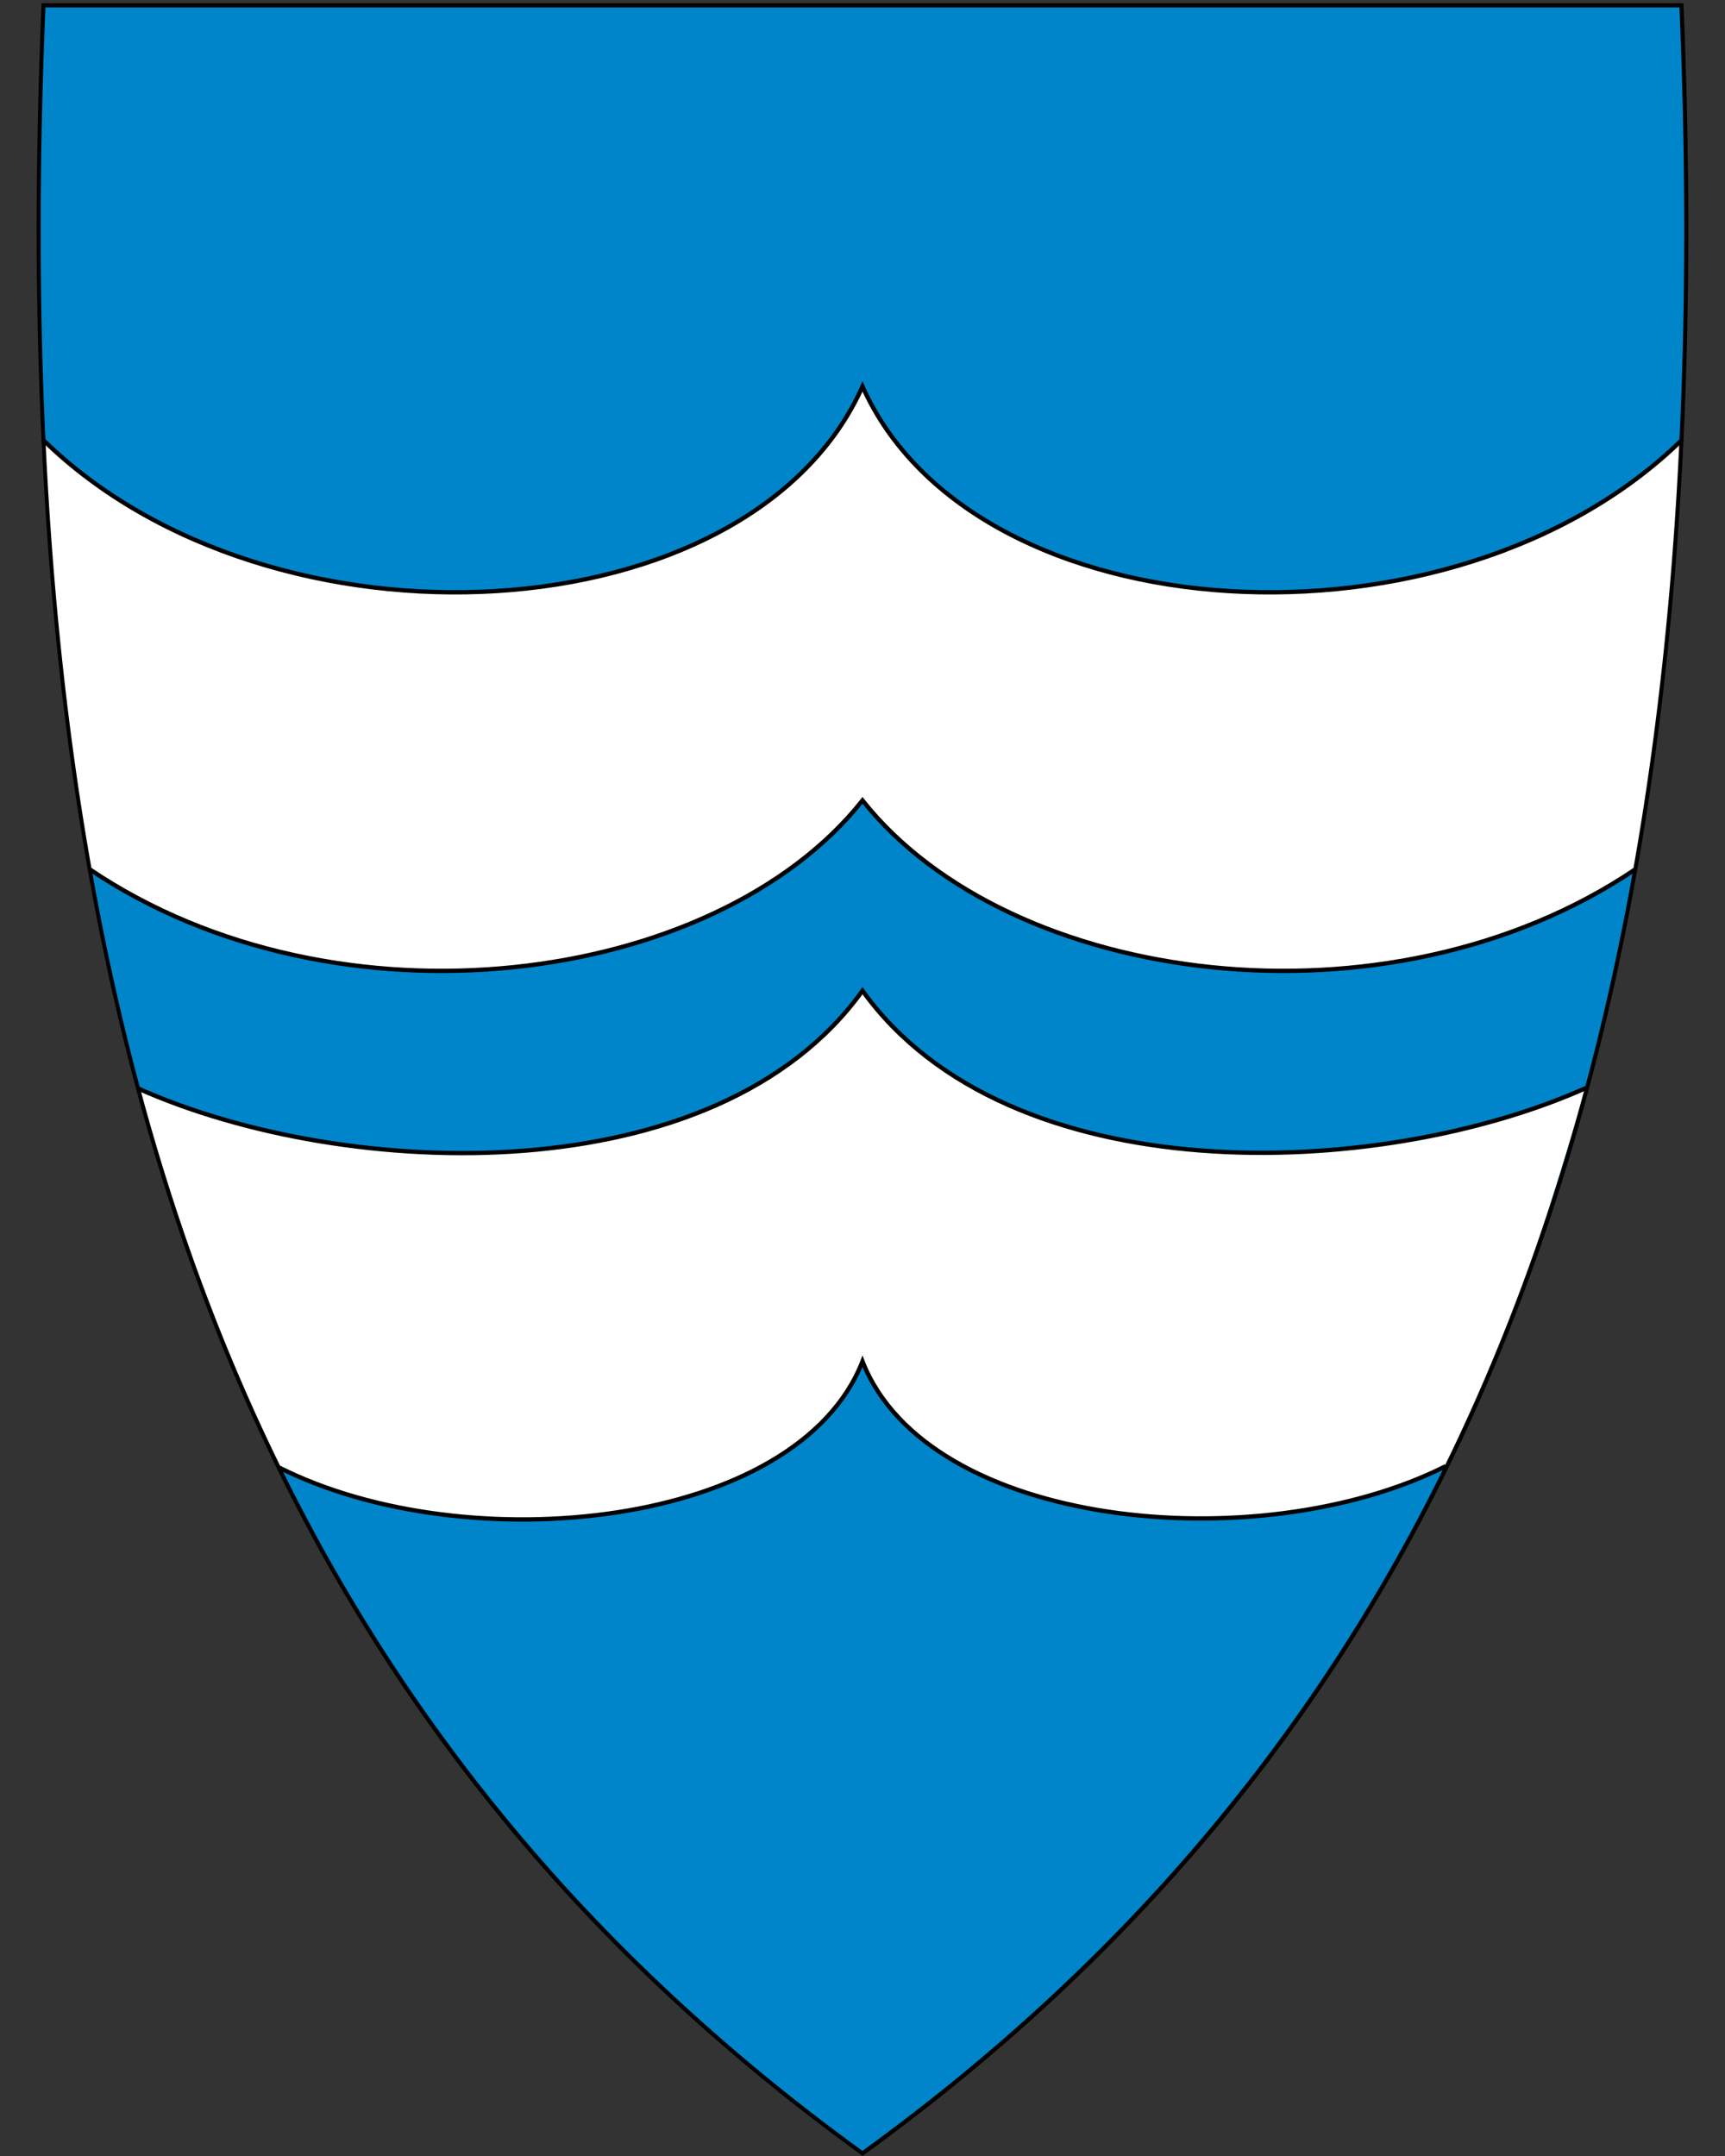
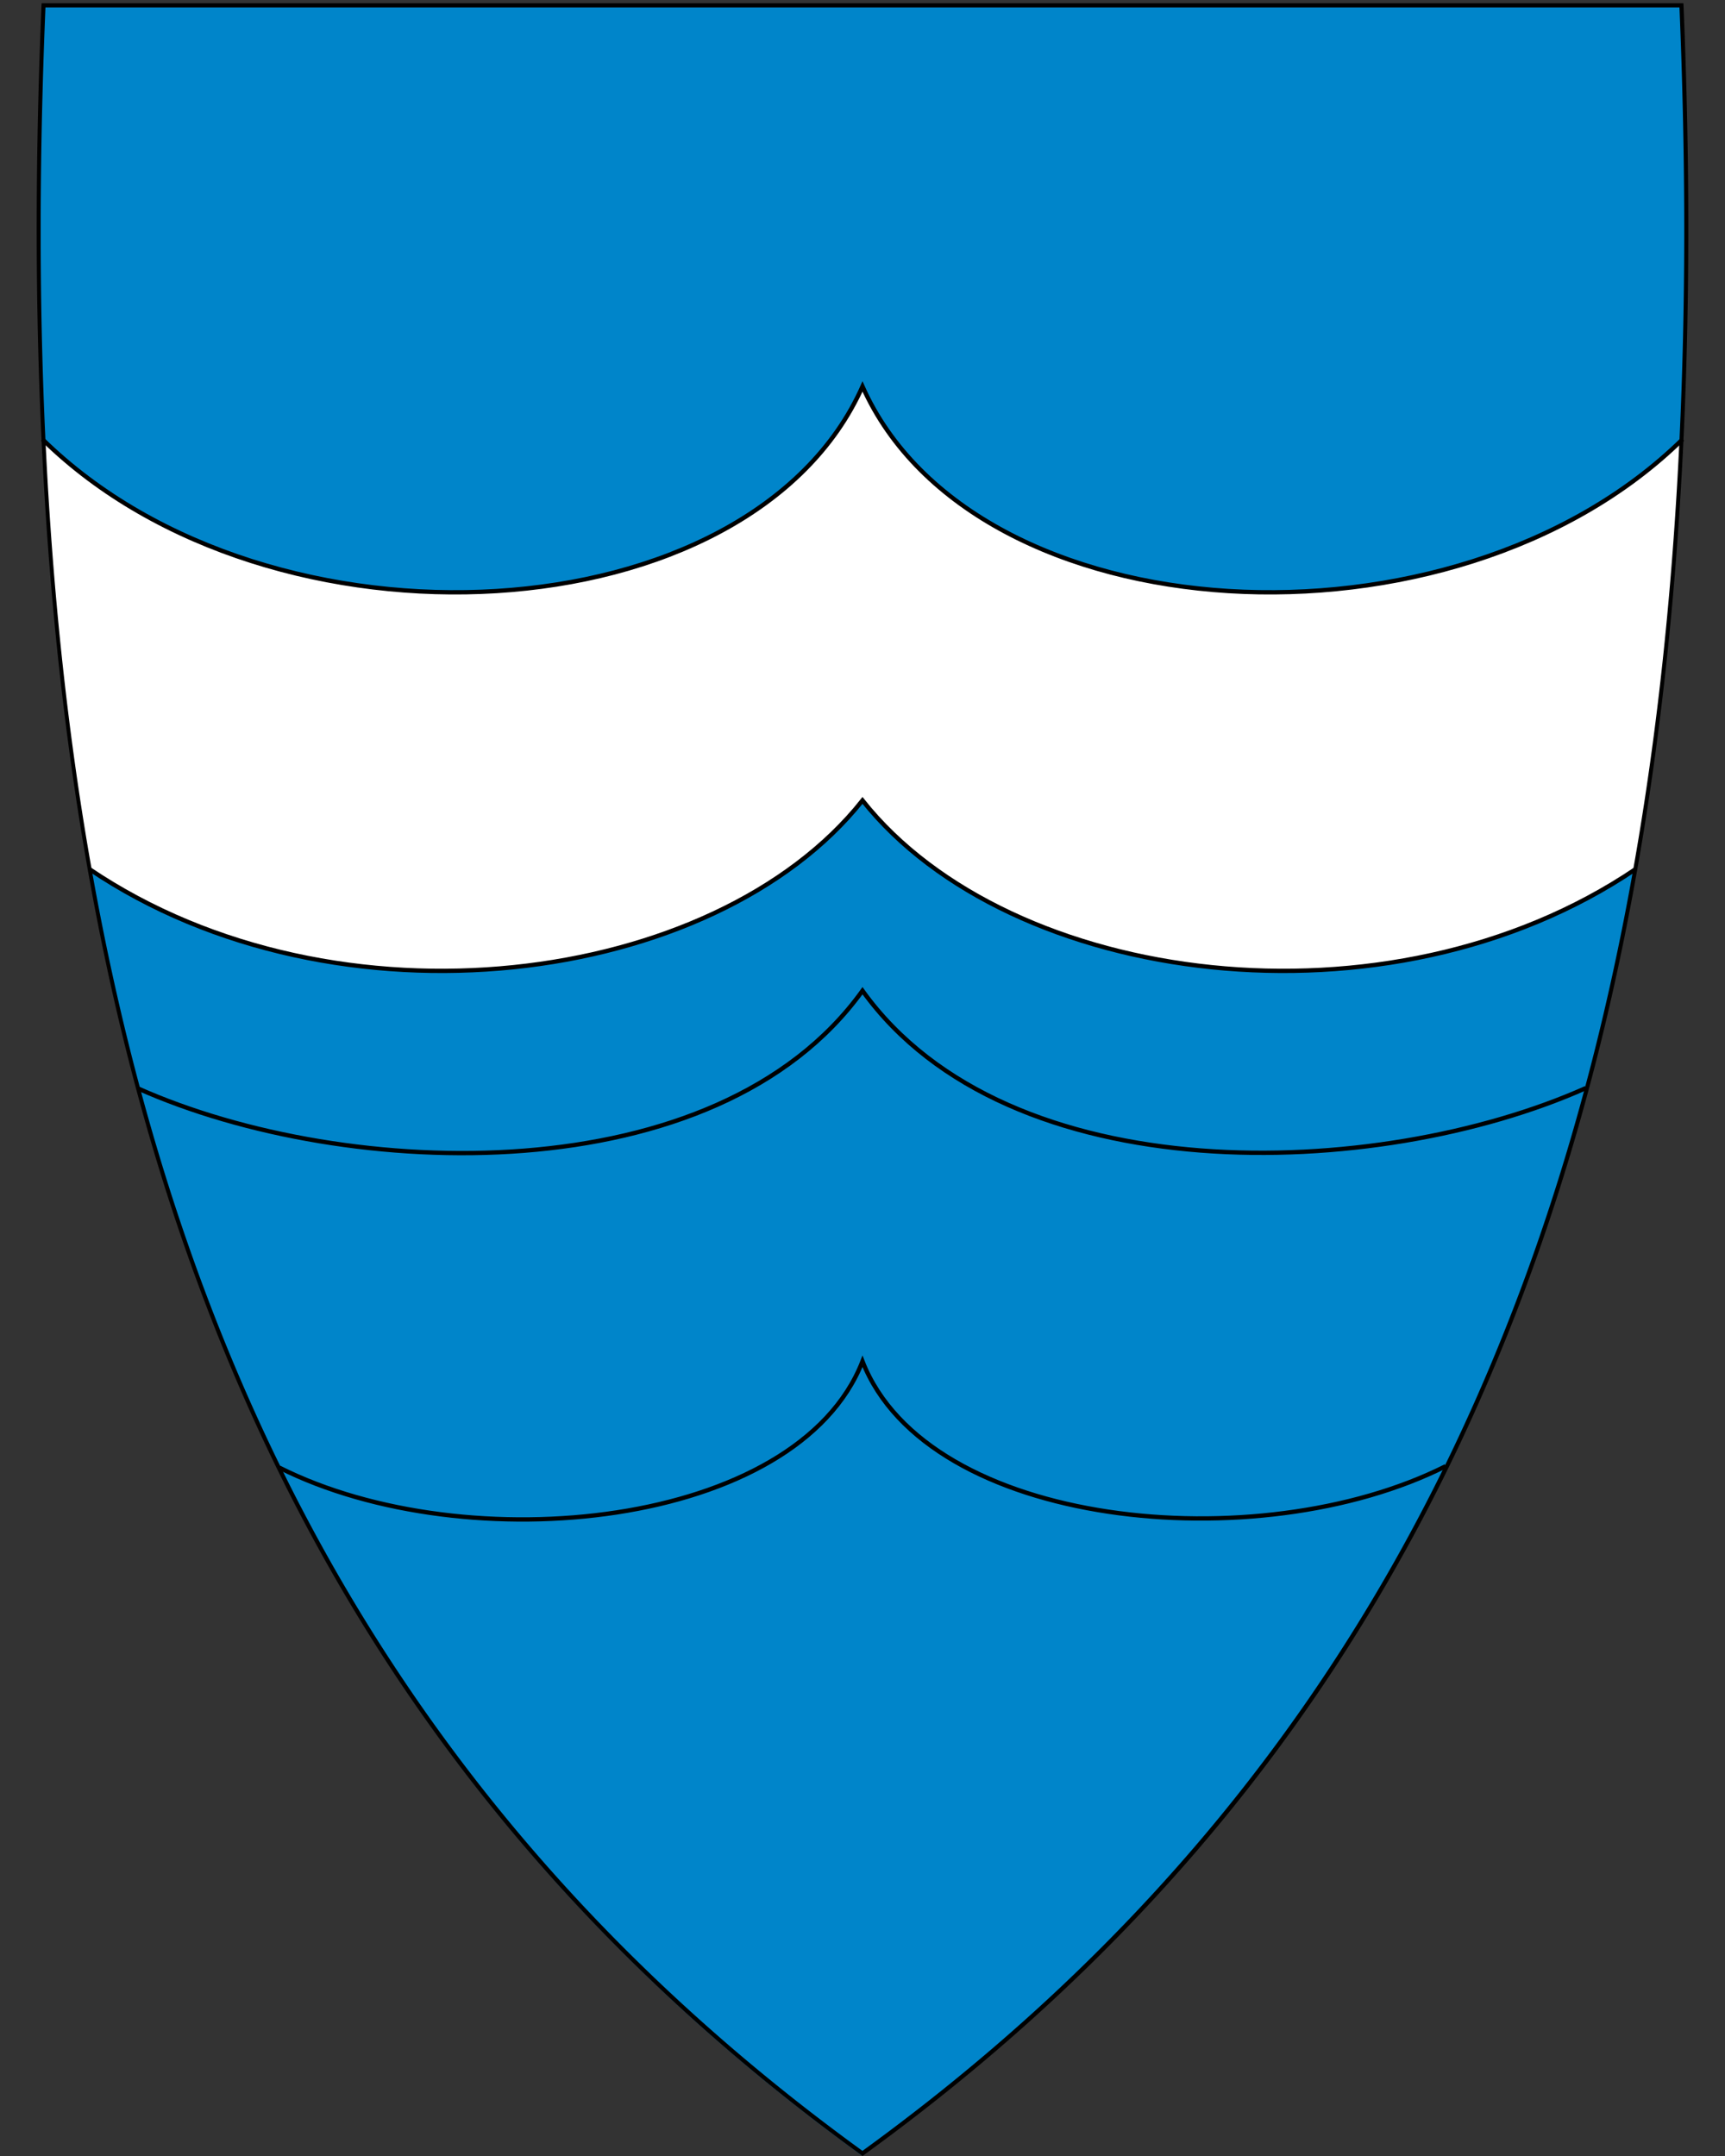
<svg xmlns="http://www.w3.org/2000/svg" width="400" height="500" viewBox="30.5 31.5 400 500" xml:space="preserve">
  <rect x="30.5" y="31.5" width="400" height="500" fill="#333333" stroke="none" />
  <path d="M230.55 531.13c74.32-53.92 125.26-122.02 155.74-208.16 27.64-78.1 38.73-172.75 33.91-289.35l-.02-.46H40.36l-.02.46c-4.81 116.6 6.28 211.24 33.91 289.35 30.48 86.14 81.42 154.24 155.74 208.16l.28.2.28-.2z" fill="#0085ca" />
  <path d="M40.33 133.35c2.11 32.59 4.76 65.39 10.87 99.68 57.36 38.79 145.08 27.24 179.31-15.9 34.22 43.14 121.94 54.7 179.31 15.9 6.1-34.29 8.75-67.09 10.87-99.68-53.18 52.19-164.28 45.81-190.19-12.22-25.91 58.03-137.01 64.41-190.17 12.22Z" style="fill-rule:evenodd;fill:#fff" />
-   <path d="M365.73 371.53c15.65-31.02 23.69-58.43 32.52-87.7-48.51 21.62-133.92 24.52-167.75-22.57-33.83 47.09-119.47 44.31-167.97 22.68 8.28 30.58 18.07 59.09 32.74 87.92 43.51 21.88 120.14 14.02 135.23-24.65 15.09 38.66 91.72 46.2 135.23 24.32z" style="fill-rule:evenodd;fill:#fff" />
  <path d="M41.04 33.21c-9.07 219.45 36.25 385.95 189.45 497.1 84.47-61.29 136.15-139.41 163.99-233.97a557.24 557.24 0 0 0 5.87-21.54c11.45-45.69 17.77-95.02 19.88-147.94 1.2-30.06 1.05-61.28-.29-93.65H41.04m-.92-.95H420.86l.04.92c4.82 116.66-6.28 211.36-33.93 289.52-30.51 86.24-81.51 154.41-155.91 208.39l-.56.41-.56-.41c-74.4-53.98-125.4-122.15-155.91-208.39C46.38 244.54 35.28 149.84 40.1 33.18l.04-.92z" />
  <path d="M51.19 233.03c57.37 38.8 145.09 27.24 179.31-15.9 34.22 43.14 121.94 54.7 179.31 15.9m10.87-99.68c-53.17 52.19-164.27 45.81-190.18-12.22-25.91 58.03-137.01 64.41-190.17 12.22" style="fill:none;stroke:#000" />
  <path d="M398.25 283.83c-48.5 21.62-133.92 24.52-167.75-22.57-33.83 47.09-119.47 44.3-167.97 22.68m32.74 87.92c43.51 21.88 120.14 14.02 135.23-24.65 15.09 38.66 91.72 46.2 135.23 24.32" style="fill:none;stroke:#000" />
</svg>